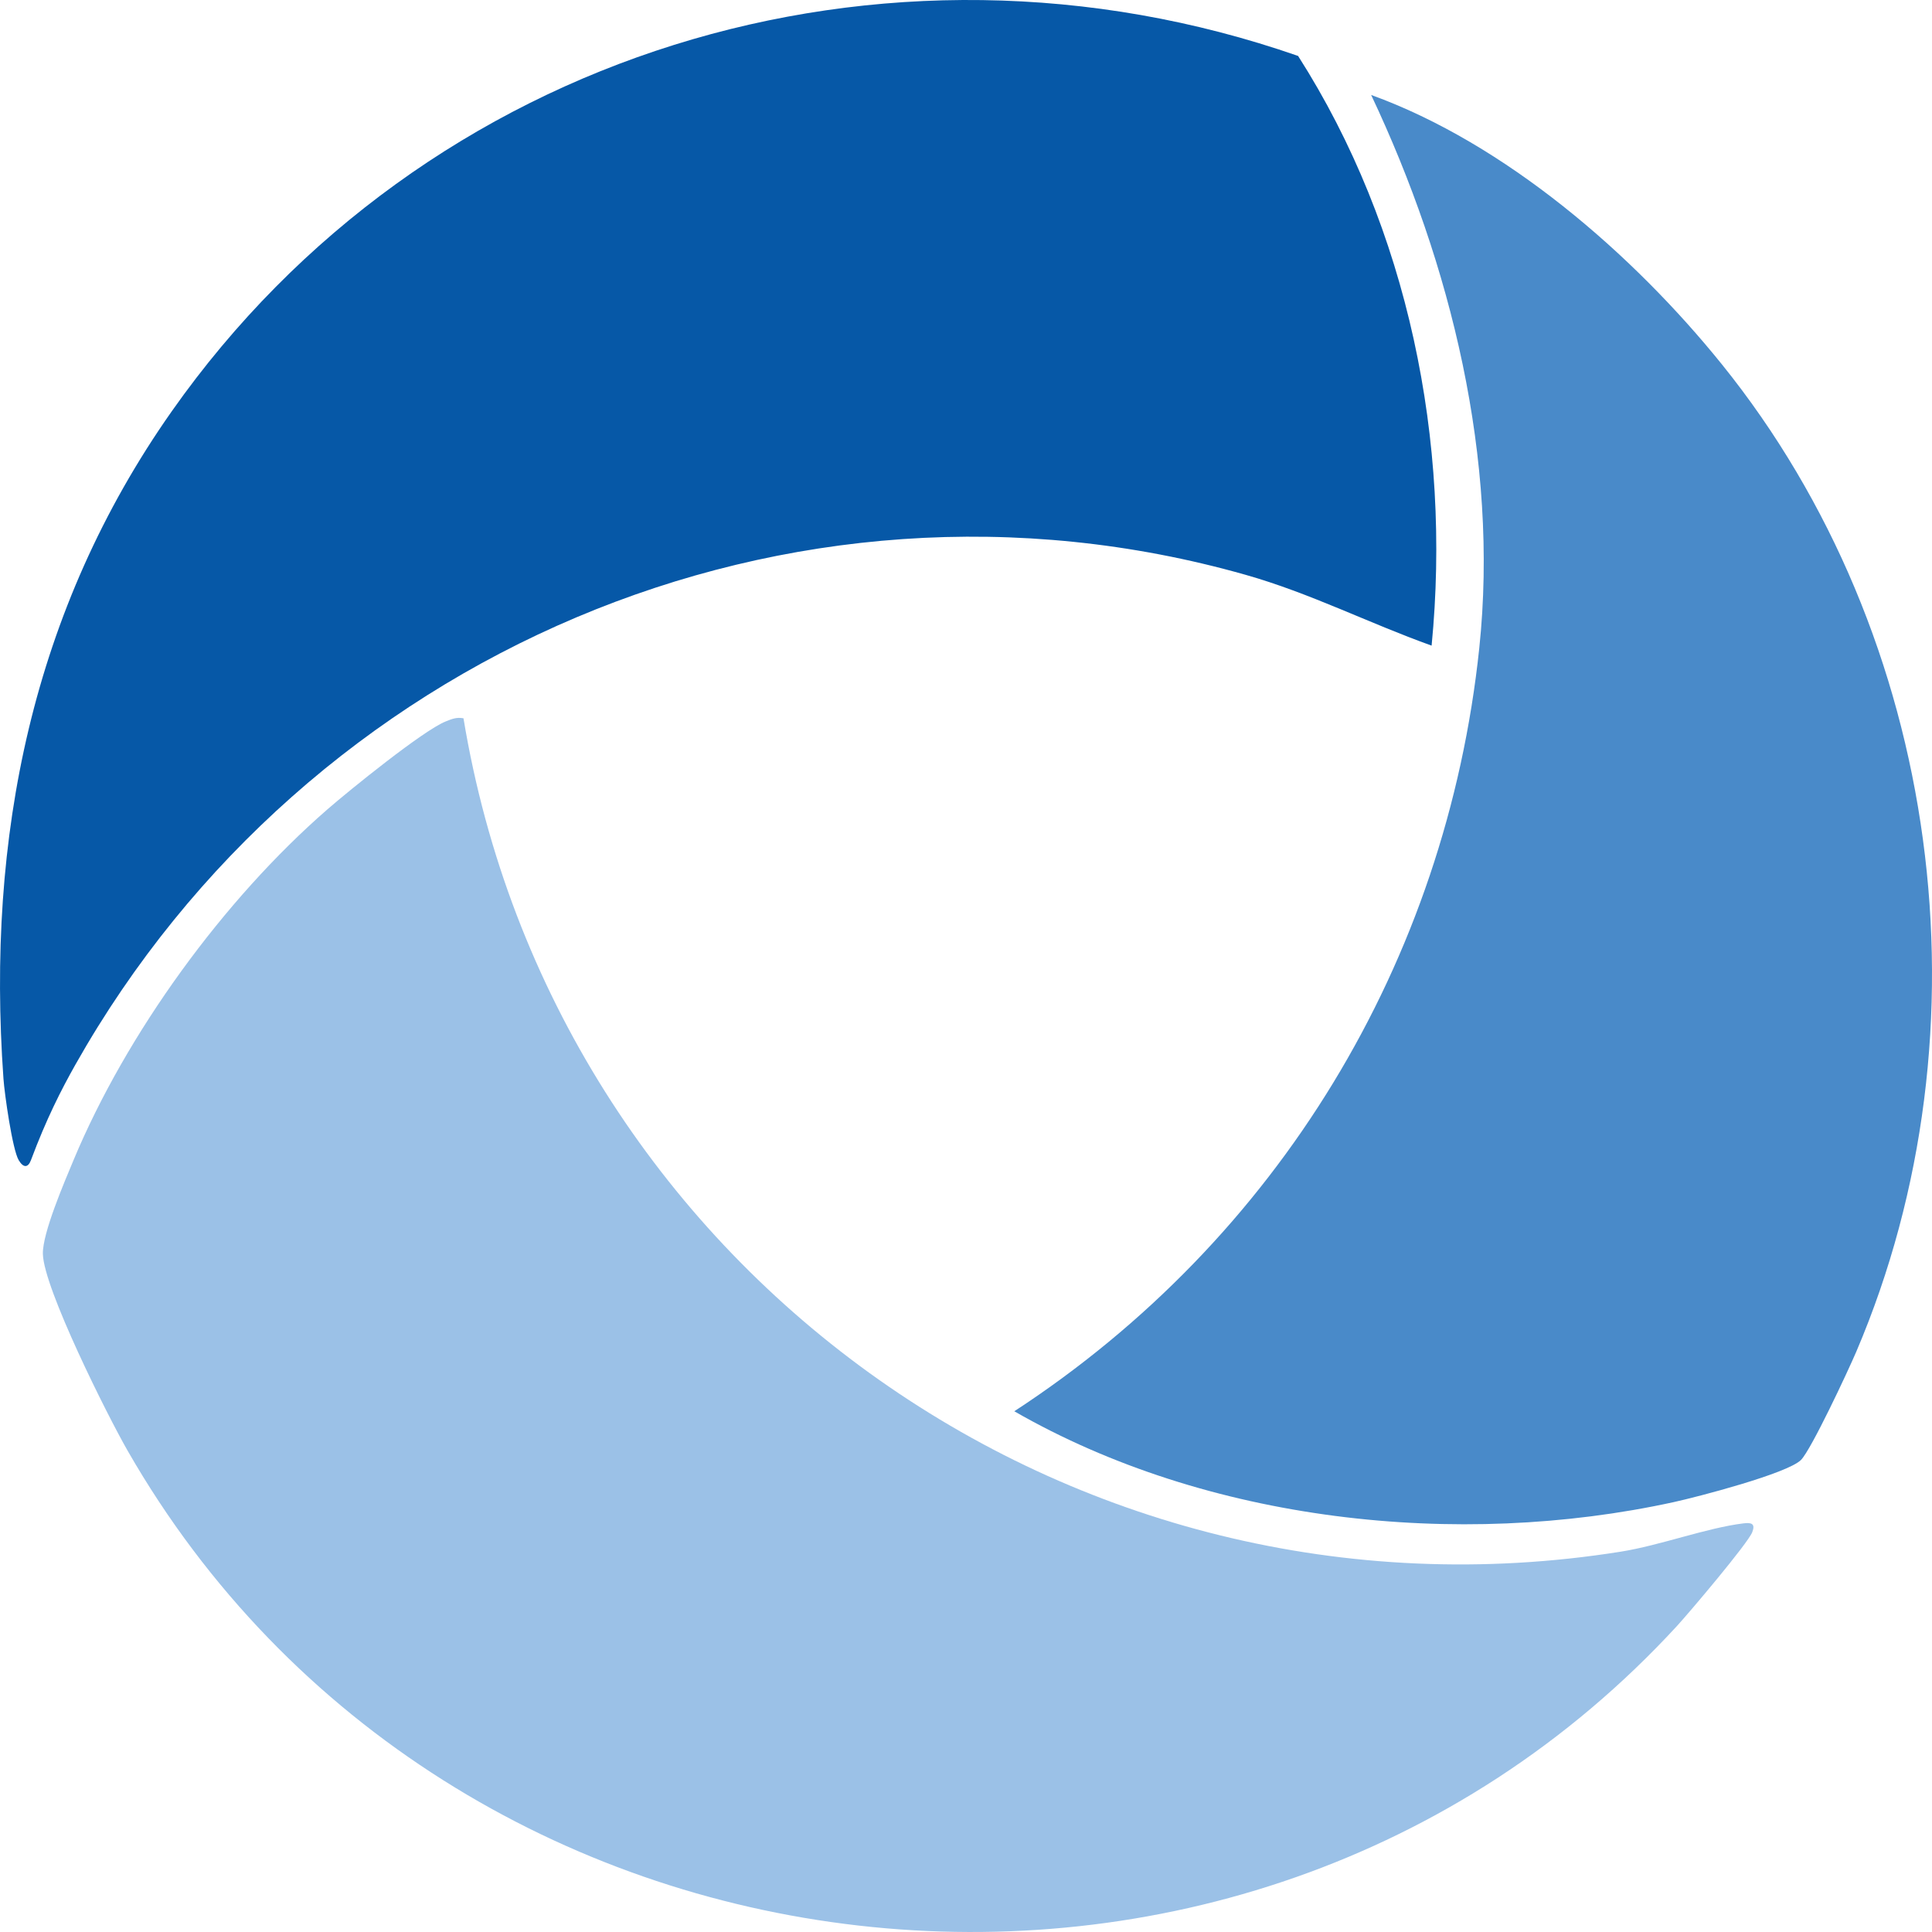
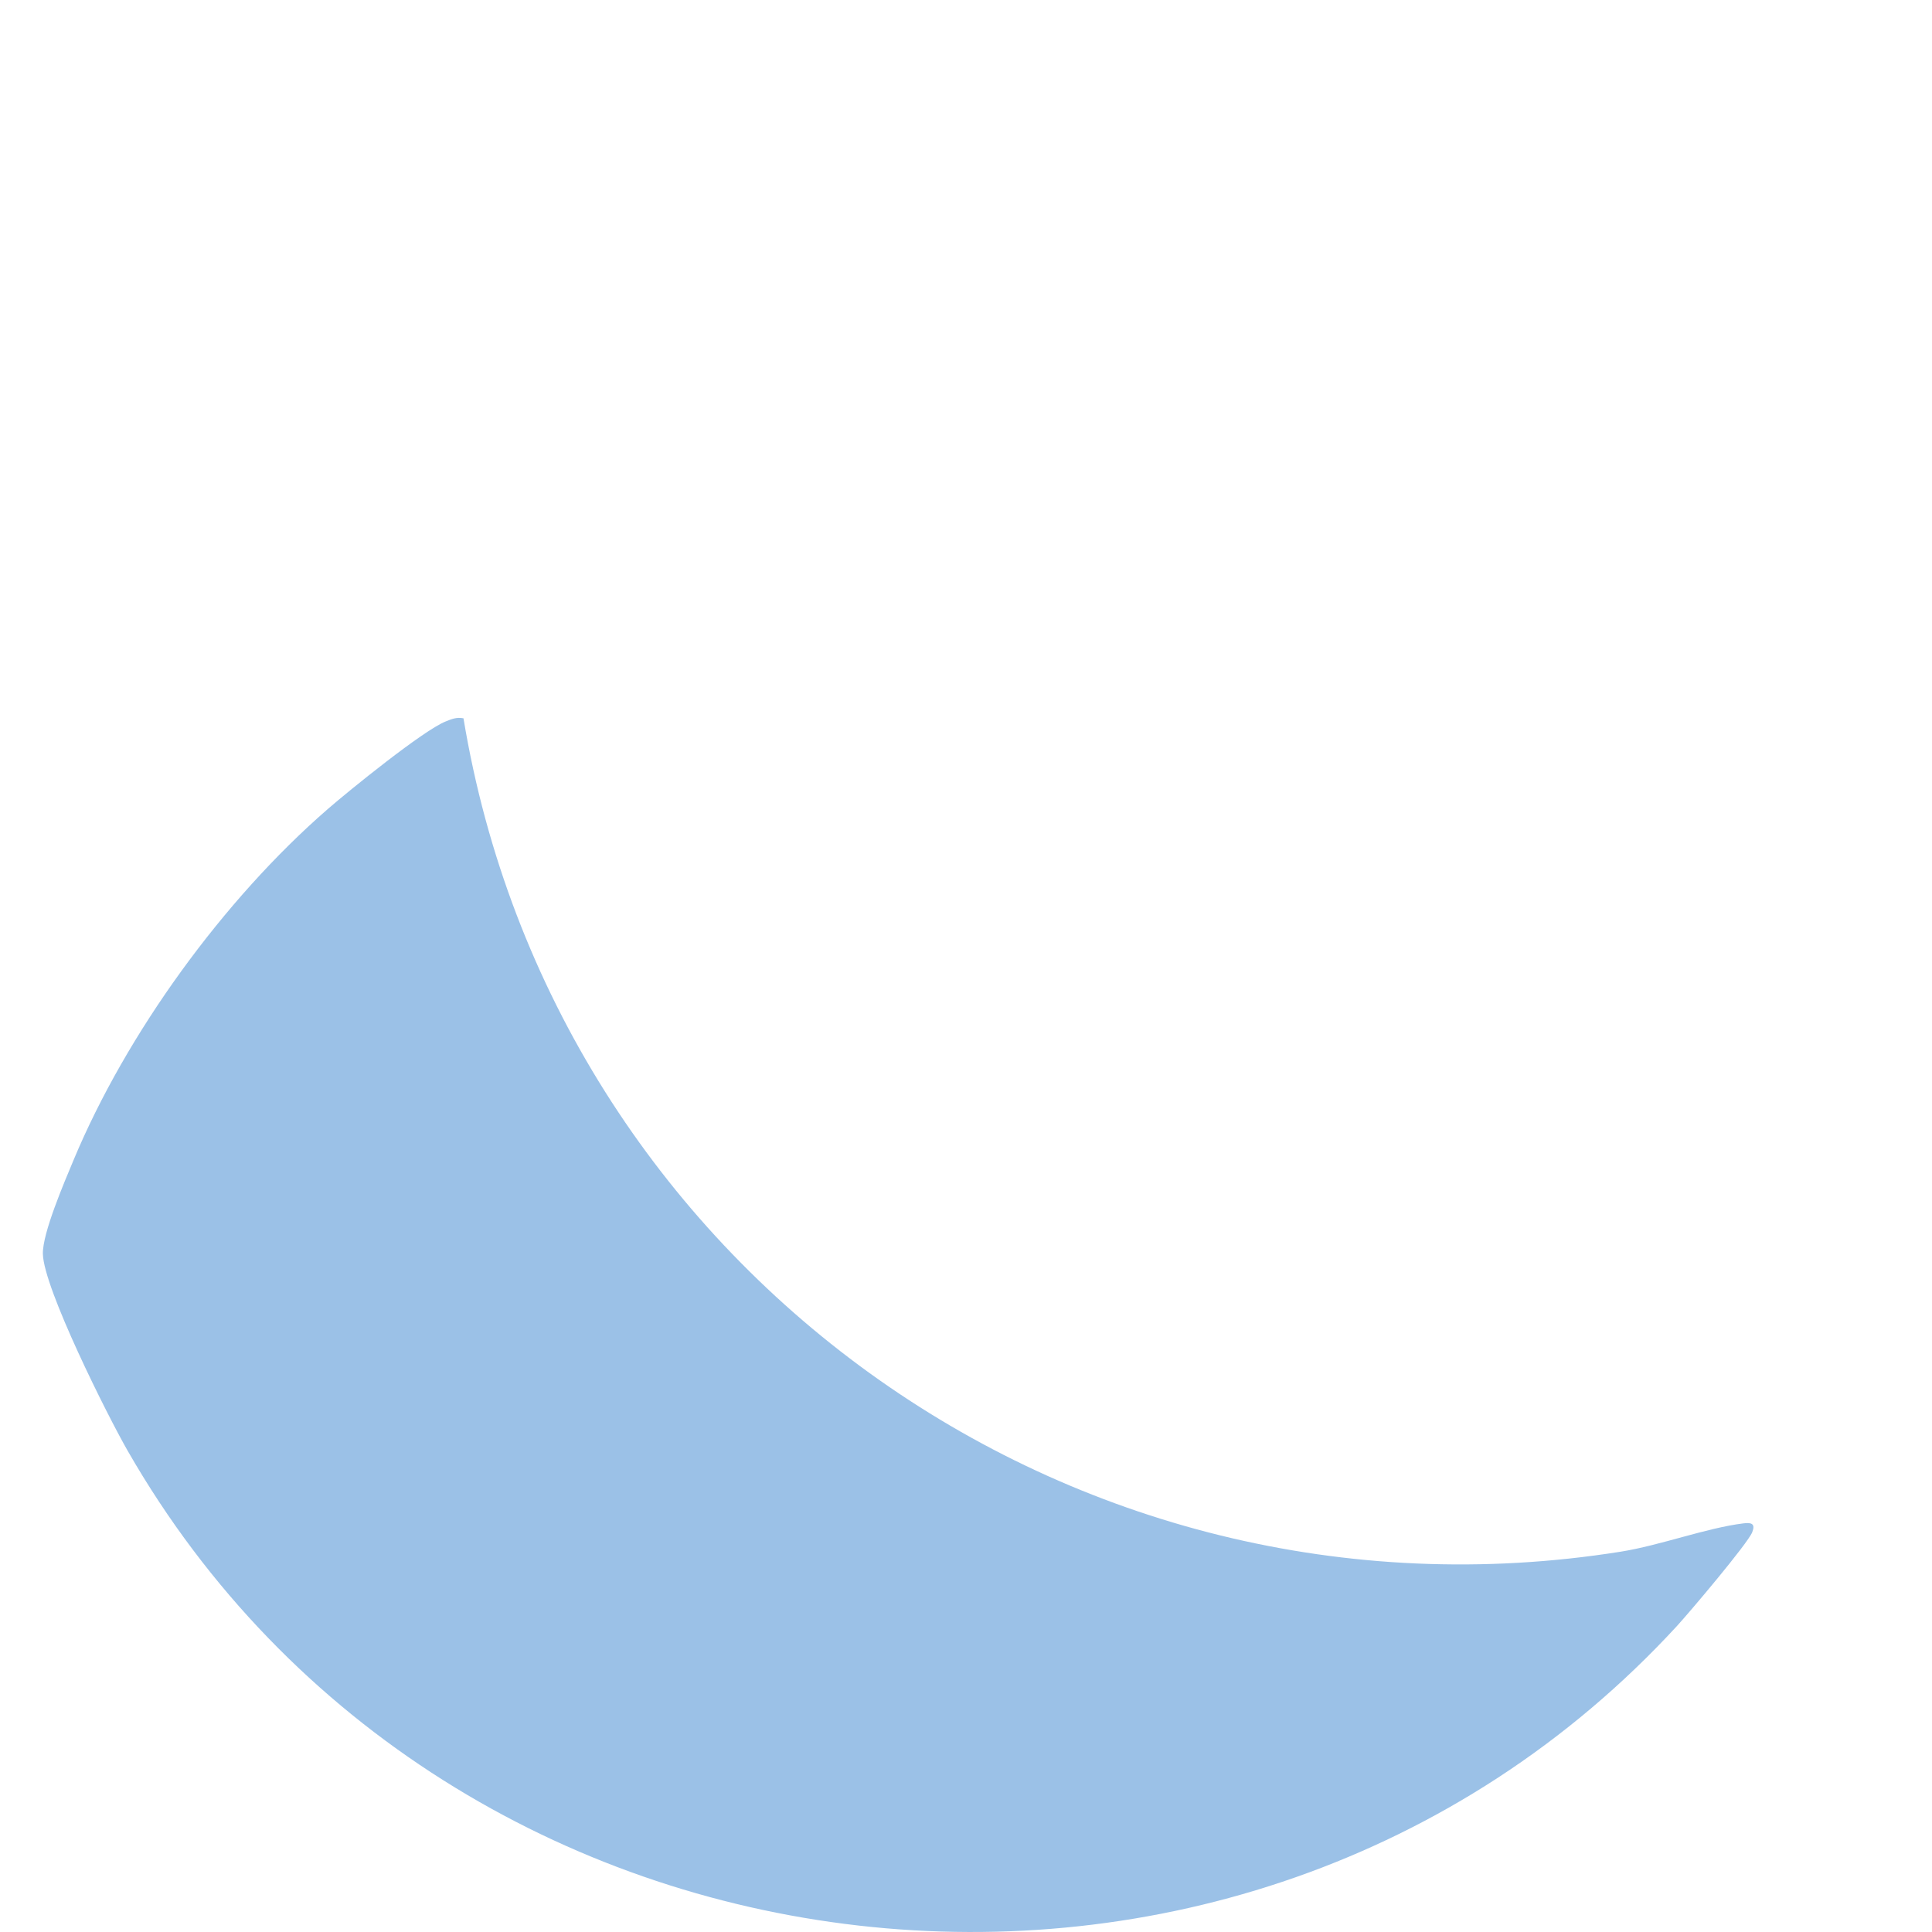
<svg xmlns="http://www.w3.org/2000/svg" width="47" height="47" viewBox="0 0 47 47" fill="none">
  <path d="M11.275 17.473C13.477 30.781 26.025 39.879 39.421 37.749C40.396 37.594 41.509 37.17 42.414 37.059C42.606 37.035 42.709 37.065 42.627 37.274C42.52 37.547 41.095 39.23 40.791 39.561C30.168 51.096 10.891 48.868 3.105 35.292C2.612 34.433 1.063 31.339 1.043 30.506C1.03 30 1.568 28.753 1.787 28.227C3.078 25.133 5.439 21.886 7.969 19.686C8.499 19.225 10.294 17.771 10.839 17.552C10.99 17.491 11.107 17.442 11.275 17.474L11.275 17.473Z" fill="#9BC1E7" />
-   <path d="M34.827 15.706C33.298 15.159 31.871 14.428 30.296 13.982C19.208 10.838 7.469 15.921 1.838 25.893C1.485 26.519 1.128 27.221 0.753 28.223C0.683 28.41 0.57 28.417 0.455 28.224C0.302 27.965 0.111 26.619 0.084 26.24C-0.334 20.364 0.778 14.841 4.178 10.006C10.317 1.278 21.484 -2.152 31.579 1.361C34.264 5.566 35.31 10.751 34.827 15.706Z" fill="#0658A7" />
-   <path d="M33.356 2.31C36.611 3.488 39.719 6.173 41.889 8.864C47.228 15.485 48.5 25.046 45.157 32.885C44.961 33.344 44.063 35.264 43.813 35.516C43.486 35.845 41.303 36.414 40.717 36.542C35.456 37.692 29.361 37.025 24.675 34.332C31.08 30.152 35.184 23.402 35.987 15.762C36.468 11.182 35.303 6.431 33.356 2.31L33.356 2.31Z" fill="#498AC9" />
</svg>